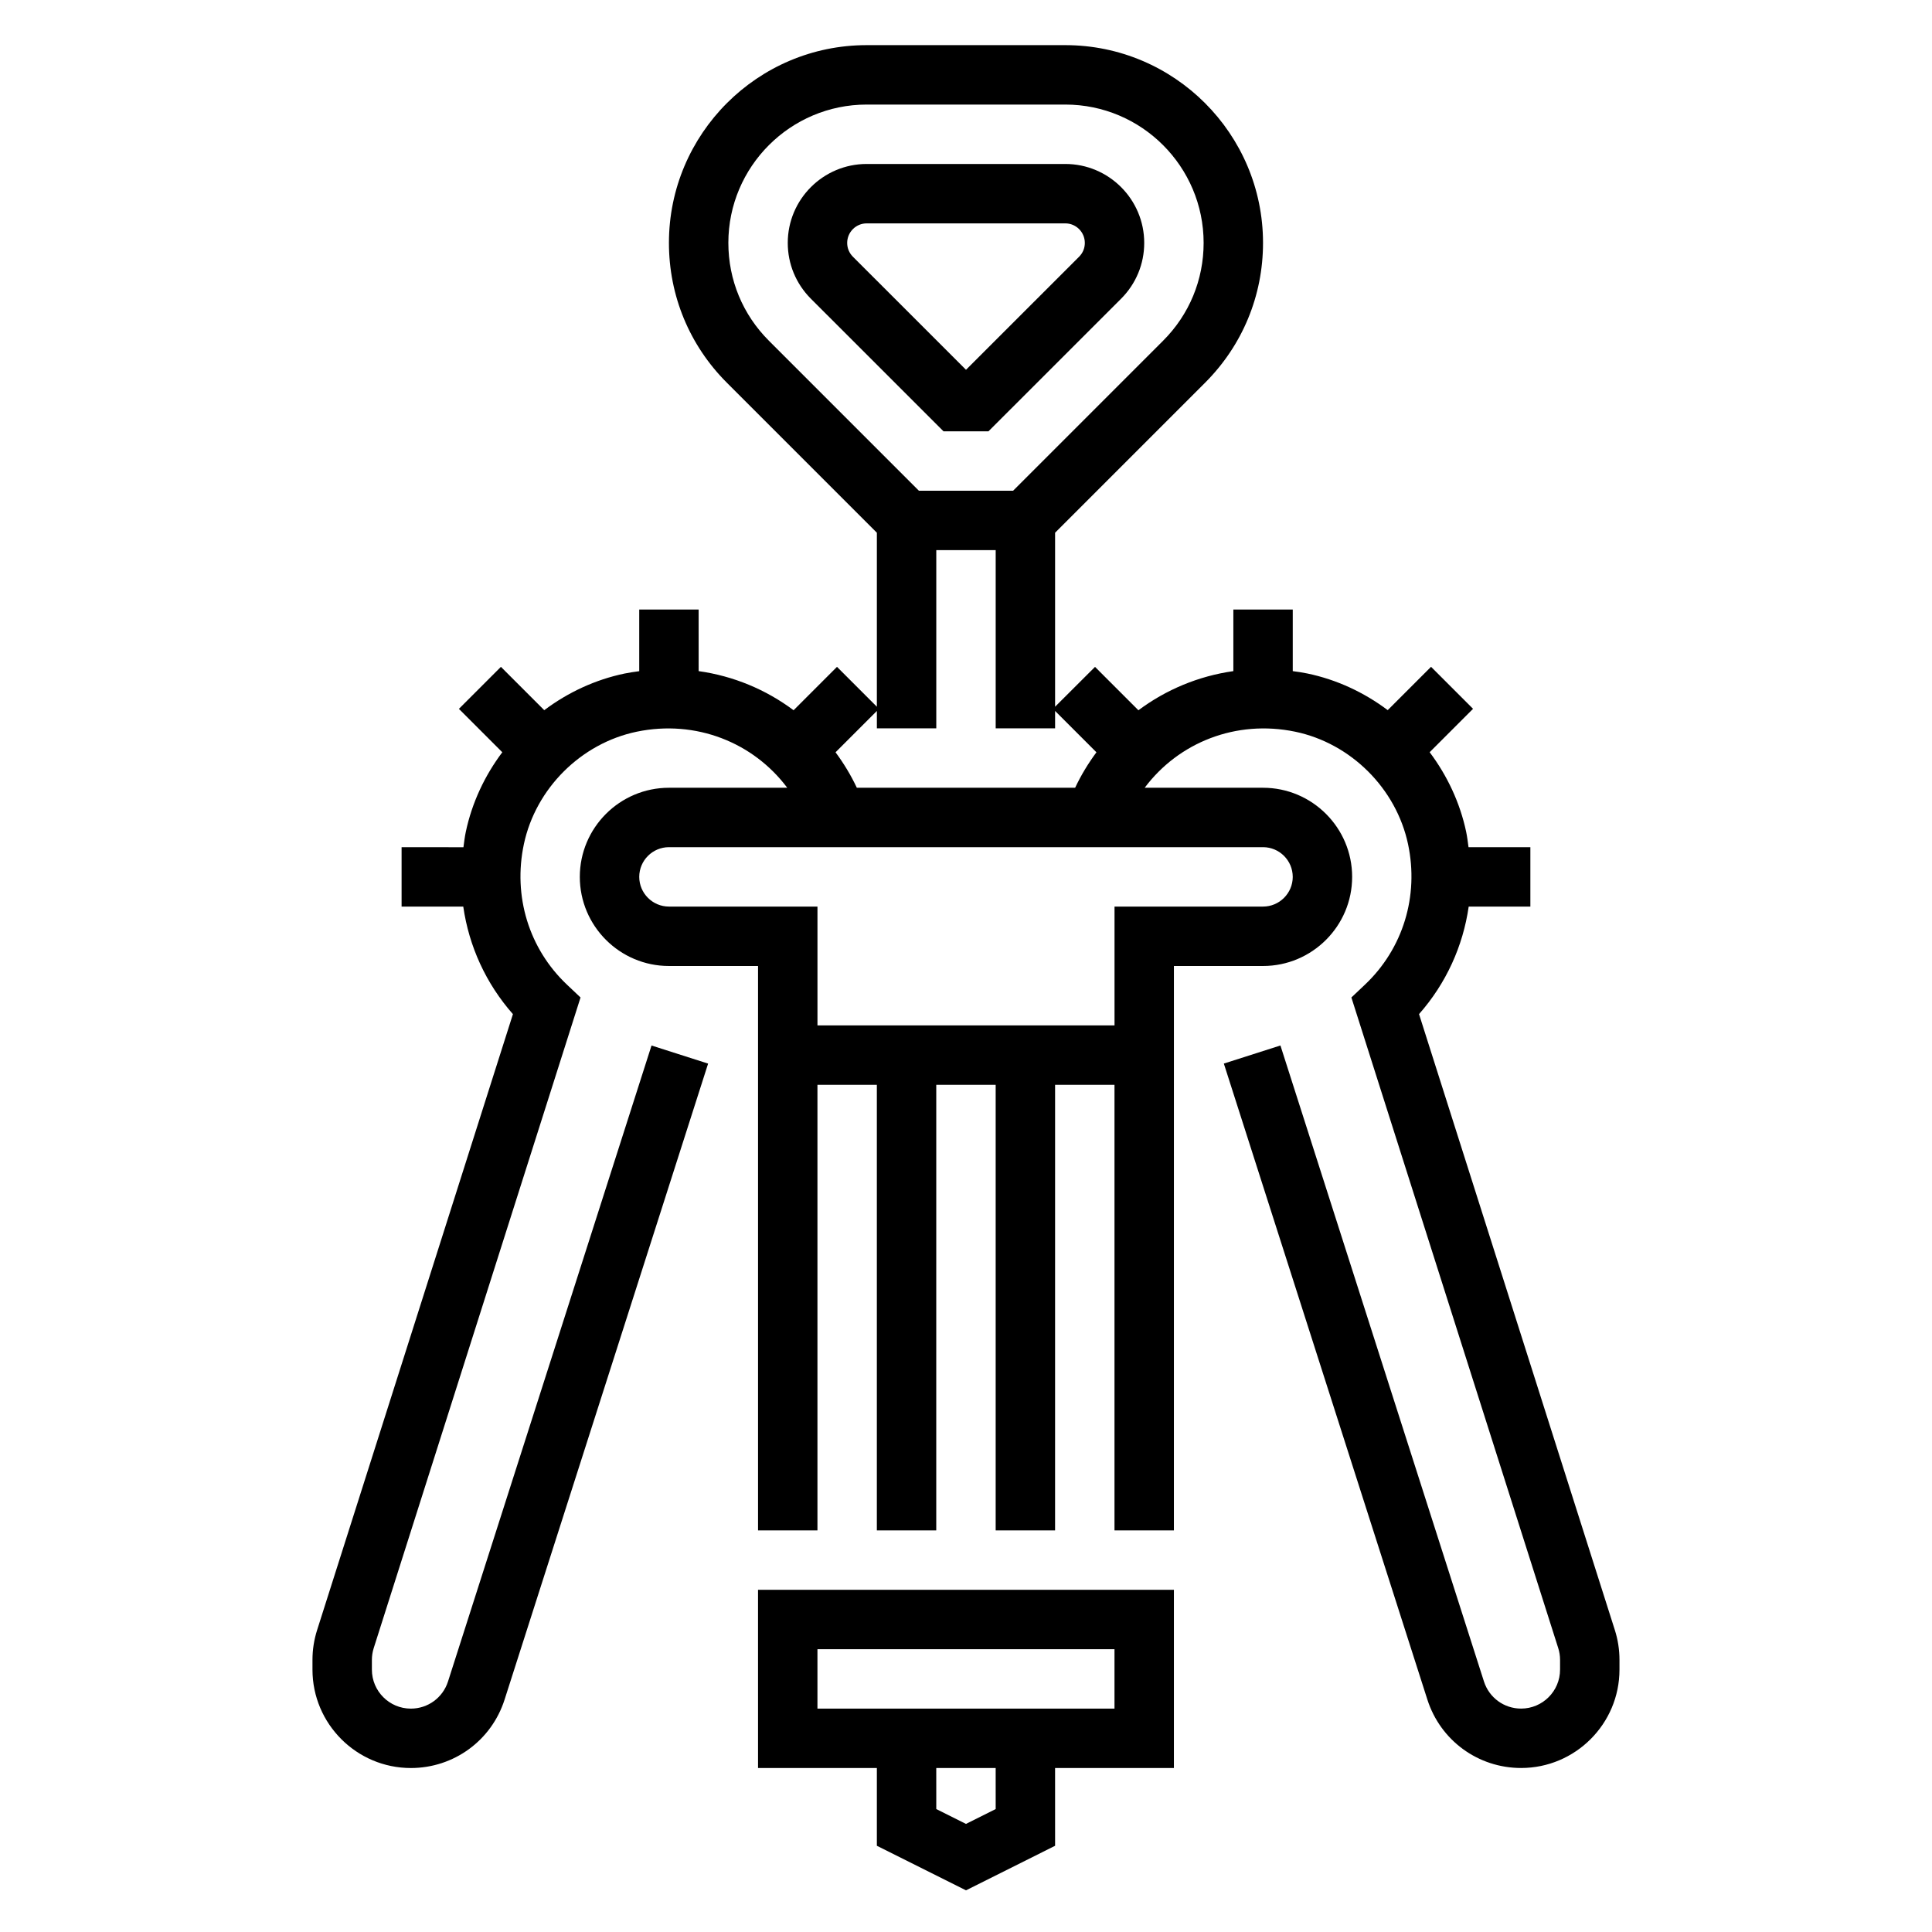
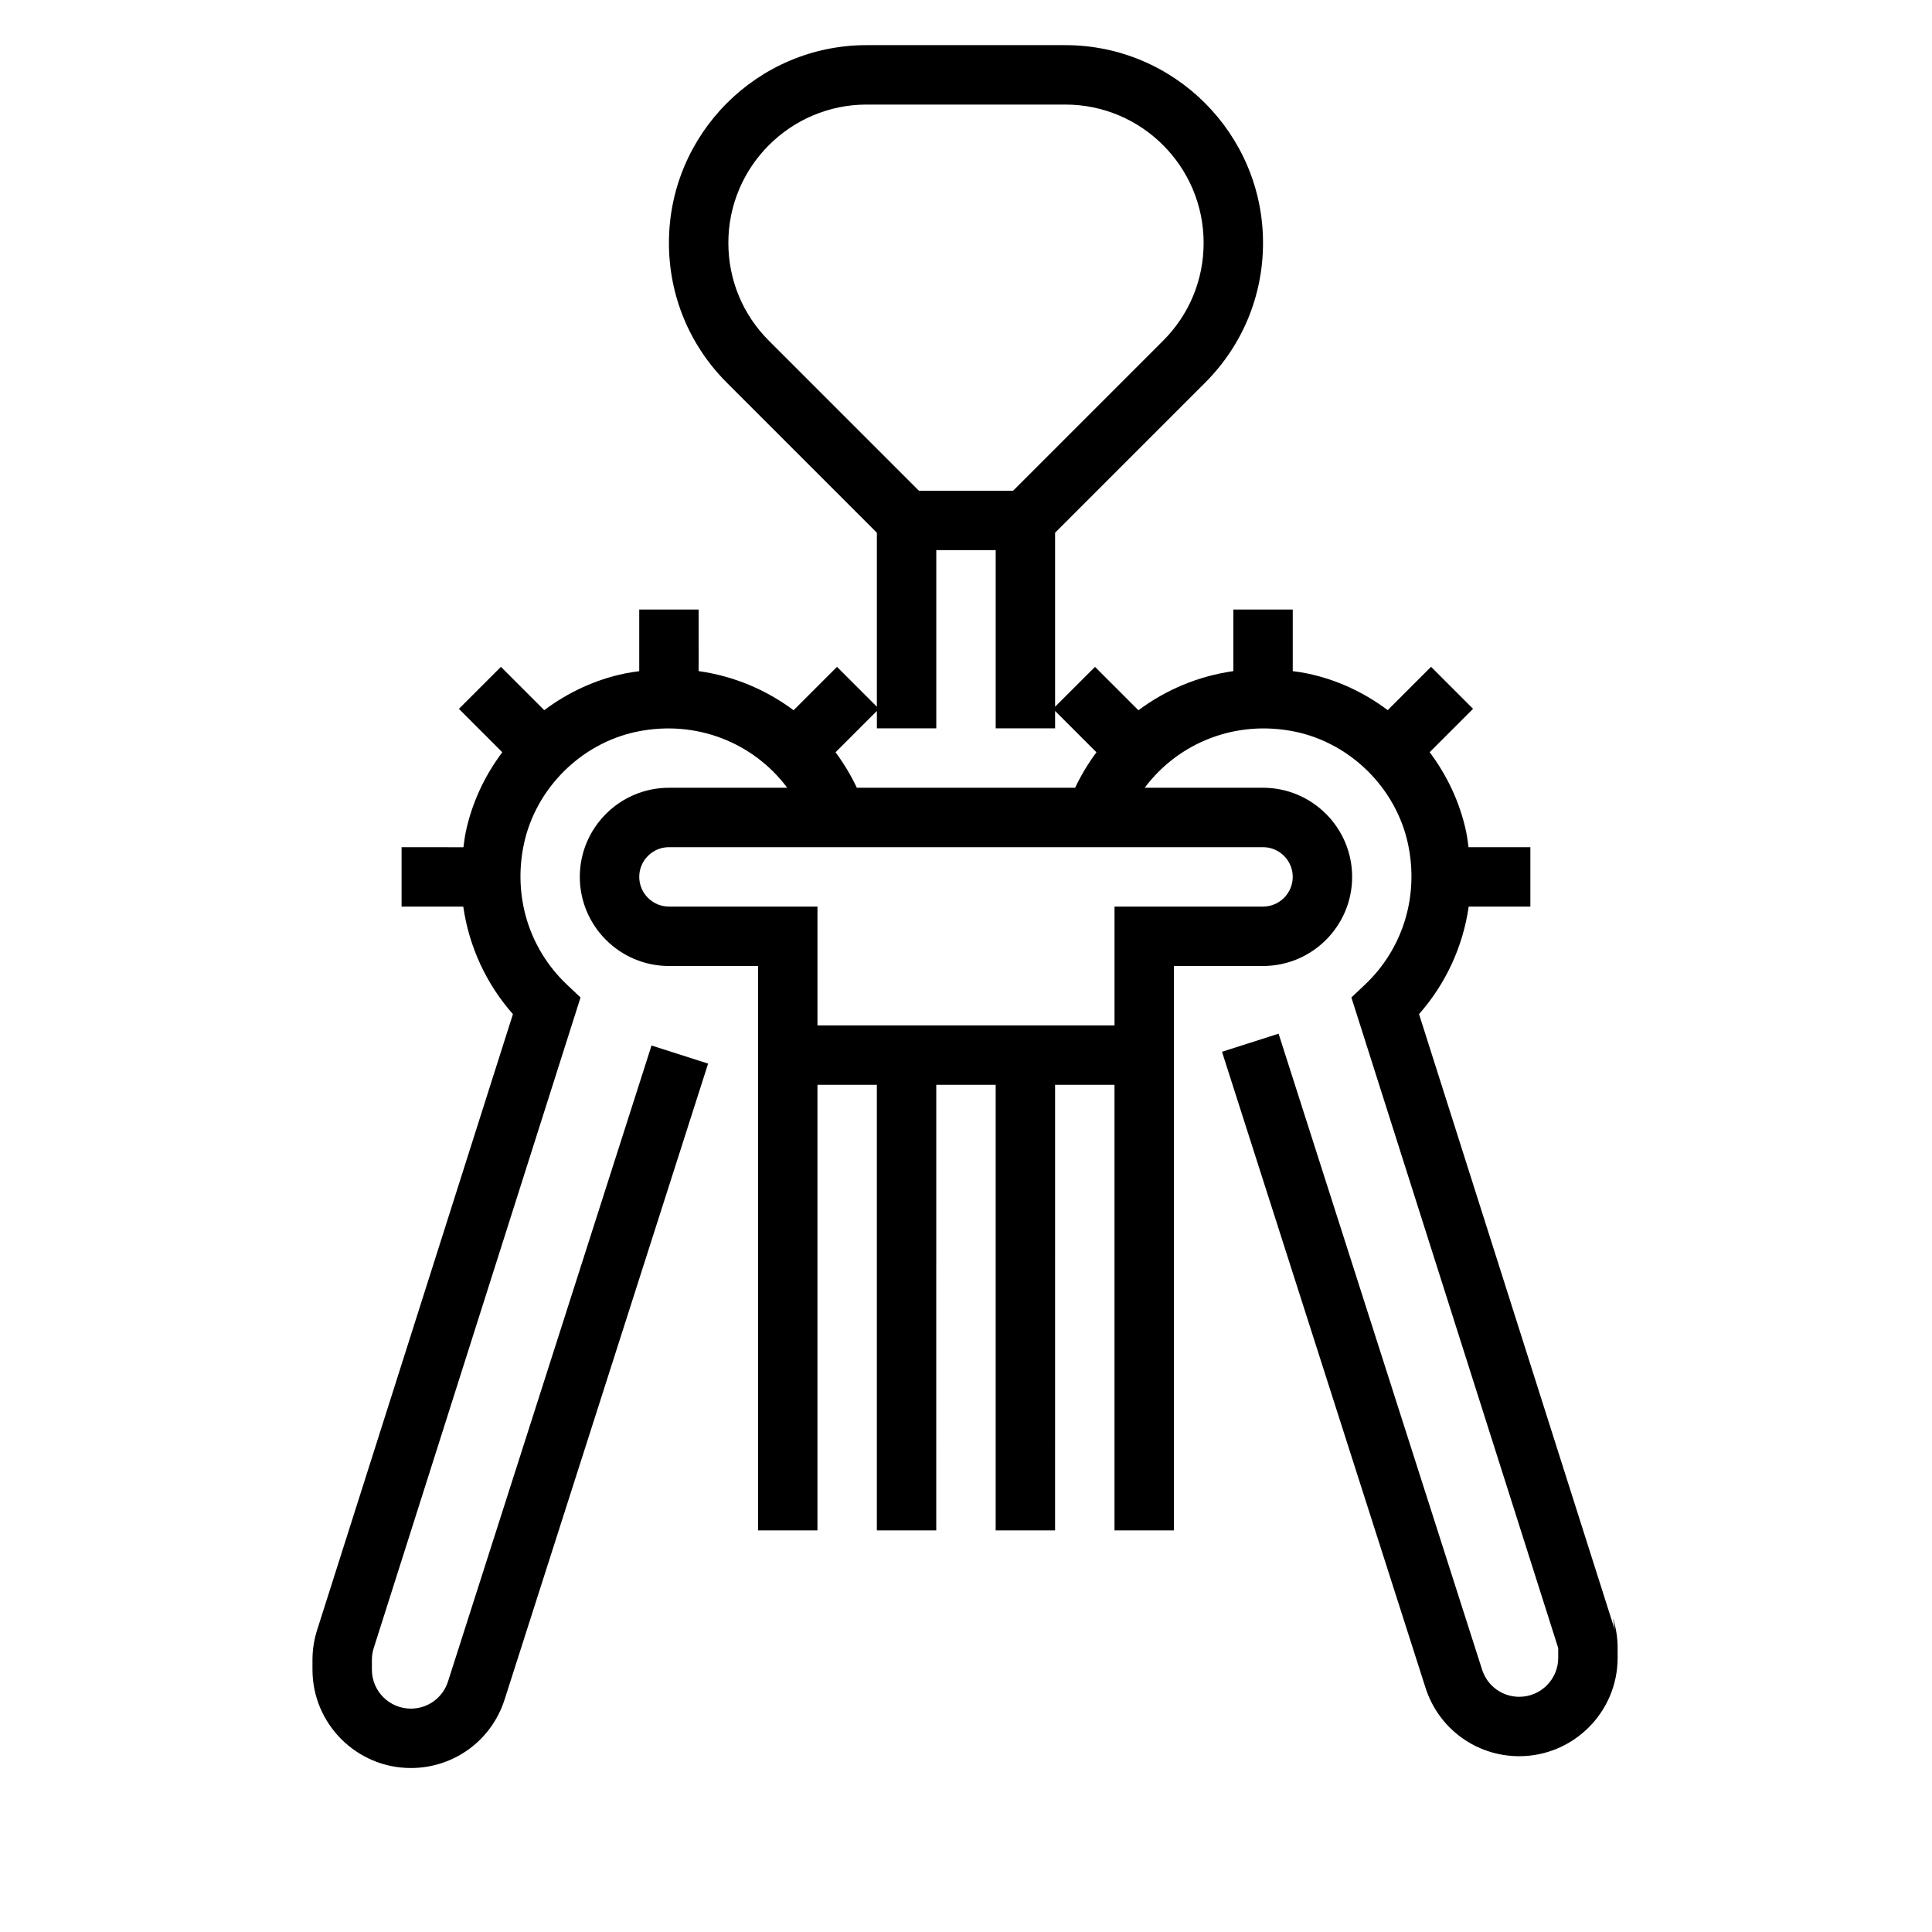
<svg xmlns="http://www.w3.org/2000/svg" fill="#000000" width="800px" height="800px" version="1.1" viewBox="144 144 512 512">
  <g>
-     <path d="m344.89 612.54h31.488v20.609l23.617 11.809 23.617-11.809-0.004-20.609h31.488v-47.23h-110.21zm62.977 10.879-7.871 3.938-7.871-3.938-0.004-10.879h15.742zm-47.234-42.367h78.719v15.742l-78.719 0.004z" />
-     <path d="m394.04 258.3h11.918l35.156-35.148c3.945-3.957 6.117-9.203 6.117-14.781 0-11.535-9.383-20.918-20.914-20.918h-52.633c-11.535 0-20.918 9.383-20.918 20.918 0 5.574 2.172 10.824 6.125 14.793zm-20.355-55.102h52.633c2.848 0 5.172 2.32 5.172 5.172 0 1.402-0.527 2.668-1.512 3.66l-29.977 29.969-29.969-29.961c-0.992-1-1.52-2.269-1.52-3.668 0-2.852 2.32-5.172 5.172-5.172z" />
-     <path d="m571.95 575.98-51.891-163.23c7.156-8.109 11.652-17.988 13.16-28.496h16.344v-15.742h-16.391c-0.188-1.363-0.34-2.723-0.629-4.094-1.637-7.715-5.023-14.879-9.668-21.074l11.5-11.5-11.133-11.133-11.484 11.484c-6.258-4.699-13.508-8.094-21.309-9.715-1.289-0.27-2.574-0.449-3.856-0.621v-16.324h-15.742v16.32c-9.234 1.309-17.848 4.914-25.16 10.375l-11.5-11.5-10.582 10.562v-46.113l39.754-39.754c9.902-9.906 15.352-23.059 15.352-37.055 0-28.898-23.508-52.406-52.402-52.406h-52.641c-28.891 0-52.398 23.508-52.398 52.406 0 13.996 5.449 27.16 15.352 37.055l39.754 39.754v46.113l-10.57-10.57-11.5 11.5c-7.312-5.465-15.918-9.07-25.16-10.367l-0.004-16.32h-15.742v16.336c-1.281 0.18-2.574 0.355-3.863 0.621-7.801 1.621-15.051 5.016-21.309 9.715l-11.484-11.484-11.133 11.133 11.5 11.5c-4.652 6.188-8.031 13.359-9.668 21.074-0.293 1.363-0.441 2.723-0.629 4.094l-16.391-0.004v15.742h16.344c1.512 10.508 6.008 20.387 13.16 28.496l-51.891 163.22c-0.812 2.551-1.23 5.211-1.23 7.906v2.59c0 14.371 11.699 26.07 26.074 26.07 11.383 0 21.363-7.281 24.836-18.129l53.938-168.55-14.996-4.793-53.938 168.55c-1.379 4.289-5.328 7.18-9.84 7.18-5.699 0-10.328-4.629-10.328-10.328v-2.59c0-1.062 0.164-2.117 0.488-3.133l54.805-172.41-3.59-3.394c-10.086-9.531-14.352-23.457-11.422-37.25 3.133-14.754 15.152-26.719 29.898-29.789 15.695-3.258 30.906 2.859 39.895 14.855h-31.355c-13.02 0-23.617 10.598-23.617 23.617 0 13.02 10.598 23.617 23.617 23.617h23.617v149.57h15.742v-118.08h15.742v118.08h15.742l0.004-118.08h15.742v118.08h15.742l0.004-118.08h15.742v118.08h15.742l0.004-149.57h23.617c13.02 0 23.617-10.598 23.617-23.617 0-13.02-10.598-23.617-23.617-23.617h-31.363c8.988-11.996 24.191-18.113 39.887-14.855 14.754 3.07 26.766 15.035 29.906 29.789 2.93 13.793-1.34 27.719-11.422 37.25l-3.59 3.394 54.812 172.41c0.324 1.004 0.488 2.062 0.488 3.125v2.59c0 5.699-4.629 10.328-10.328 10.328-4.512 0-8.461-2.891-9.84-7.18l-53.938-168.55-14.996 4.793 53.938 168.55c3.473 10.848 13.453 18.129 24.836 18.129 14.375 0 26.074-11.699 26.074-26.07v-2.59c0-2.695-0.418-5.356-1.23-7.906zm-234.93-367.61c0-20.215 16.445-36.66 36.66-36.66h52.641c20.207 0 36.652 16.445 36.652 36.66 0 9.793-3.809 19.004-10.738 25.922l-39.754 39.754h-24.969l-39.754-39.754c-6.93-6.93-10.738-16.129-10.738-25.922zm149.57 168.01c0 4.336-3.535 7.871-7.871 7.871h-39.359v31.488h-78.723v-31.488h-39.359c-4.336 0-7.871-3.535-7.871-7.871 0-4.336 3.535-7.871 7.871-7.871h157.44c4.336 0 7.871 3.535 7.871 7.871zm-115.52-23.617c-1.59-3.371-3.496-6.504-5.644-9.398l10.957-10.957v4.613h15.742v-47.23h15.742v47.23h15.742v-4.613l10.957 10.957c-2.148 2.898-4.062 6.031-5.644 9.398z" />
+     <path d="m571.95 575.98-51.891-163.23c7.156-8.109 11.652-17.988 13.16-28.496h16.344v-15.742h-16.391c-0.188-1.363-0.34-2.723-0.629-4.094-1.637-7.715-5.023-14.879-9.668-21.074l11.5-11.5-11.133-11.133-11.484 11.484c-6.258-4.699-13.508-8.094-21.309-9.715-1.289-0.27-2.574-0.449-3.856-0.621v-16.324h-15.742v16.32c-9.234 1.309-17.848 4.914-25.16 10.375l-11.5-11.5-10.582 10.562v-46.113l39.754-39.754c9.902-9.906 15.352-23.059 15.352-37.055 0-28.898-23.508-52.406-52.402-52.406h-52.641c-28.891 0-52.398 23.508-52.398 52.406 0 13.996 5.449 27.16 15.352 37.055l39.754 39.754v46.113l-10.57-10.57-11.5 11.5c-7.312-5.465-15.918-9.07-25.16-10.367l-0.004-16.32h-15.742v16.336c-1.281 0.18-2.574 0.355-3.863 0.621-7.801 1.621-15.051 5.016-21.309 9.715l-11.484-11.484-11.133 11.133 11.5 11.5c-4.652 6.188-8.031 13.359-9.668 21.074-0.293 1.363-0.441 2.723-0.629 4.094l-16.391-0.004v15.742h16.344c1.512 10.508 6.008 20.387 13.16 28.496l-51.891 163.22c-0.812 2.551-1.23 5.211-1.23 7.906v2.59c0 14.371 11.699 26.07 26.074 26.07 11.383 0 21.363-7.281 24.836-18.129l53.938-168.55-14.996-4.793-53.938 168.55c-1.379 4.289-5.328 7.18-9.84 7.18-5.699 0-10.328-4.629-10.328-10.328v-2.59c0-1.062 0.164-2.117 0.488-3.133l54.805-172.41-3.59-3.394c-10.086-9.531-14.352-23.457-11.422-37.25 3.133-14.754 15.152-26.719 29.898-29.789 15.695-3.258 30.906 2.859 39.895 14.855h-31.355c-13.02 0-23.617 10.598-23.617 23.617 0 13.02 10.598 23.617 23.617 23.617h23.617v149.57h15.742v-118.08h15.742v118.08h15.742l0.004-118.08h15.742v118.08h15.742l0.004-118.08h15.742v118.08h15.742l0.004-149.57h23.617c13.02 0 23.617-10.598 23.617-23.617 0-13.02-10.598-23.617-23.617-23.617h-31.363c8.988-11.996 24.191-18.113 39.887-14.855 14.754 3.07 26.766 15.035 29.906 29.789 2.93 13.793-1.34 27.719-11.422 37.25l-3.59 3.394 54.812 172.41v2.59c0 5.699-4.629 10.328-10.328 10.328-4.512 0-8.461-2.891-9.84-7.18l-53.938-168.55-14.996 4.793 53.938 168.55c3.473 10.848 13.453 18.129 24.836 18.129 14.375 0 26.074-11.699 26.074-26.07v-2.59c0-2.695-0.418-5.356-1.23-7.906zm-234.93-367.61c0-20.215 16.445-36.66 36.66-36.66h52.641c20.207 0 36.652 16.445 36.652 36.66 0 9.793-3.809 19.004-10.738 25.922l-39.754 39.754h-24.969l-39.754-39.754c-6.93-6.93-10.738-16.129-10.738-25.922zm149.57 168.01c0 4.336-3.535 7.871-7.871 7.871h-39.359v31.488h-78.723v-31.488h-39.359c-4.336 0-7.871-3.535-7.871-7.871 0-4.336 3.535-7.871 7.871-7.871h157.44c4.336 0 7.871 3.535 7.871 7.871zm-115.52-23.617c-1.59-3.371-3.496-6.504-5.644-9.398l10.957-10.957v4.613h15.742v-47.23h15.742v47.23h15.742v-4.613l10.957 10.957c-2.148 2.898-4.062 6.031-5.644 9.398z" />
  </g>
</svg>